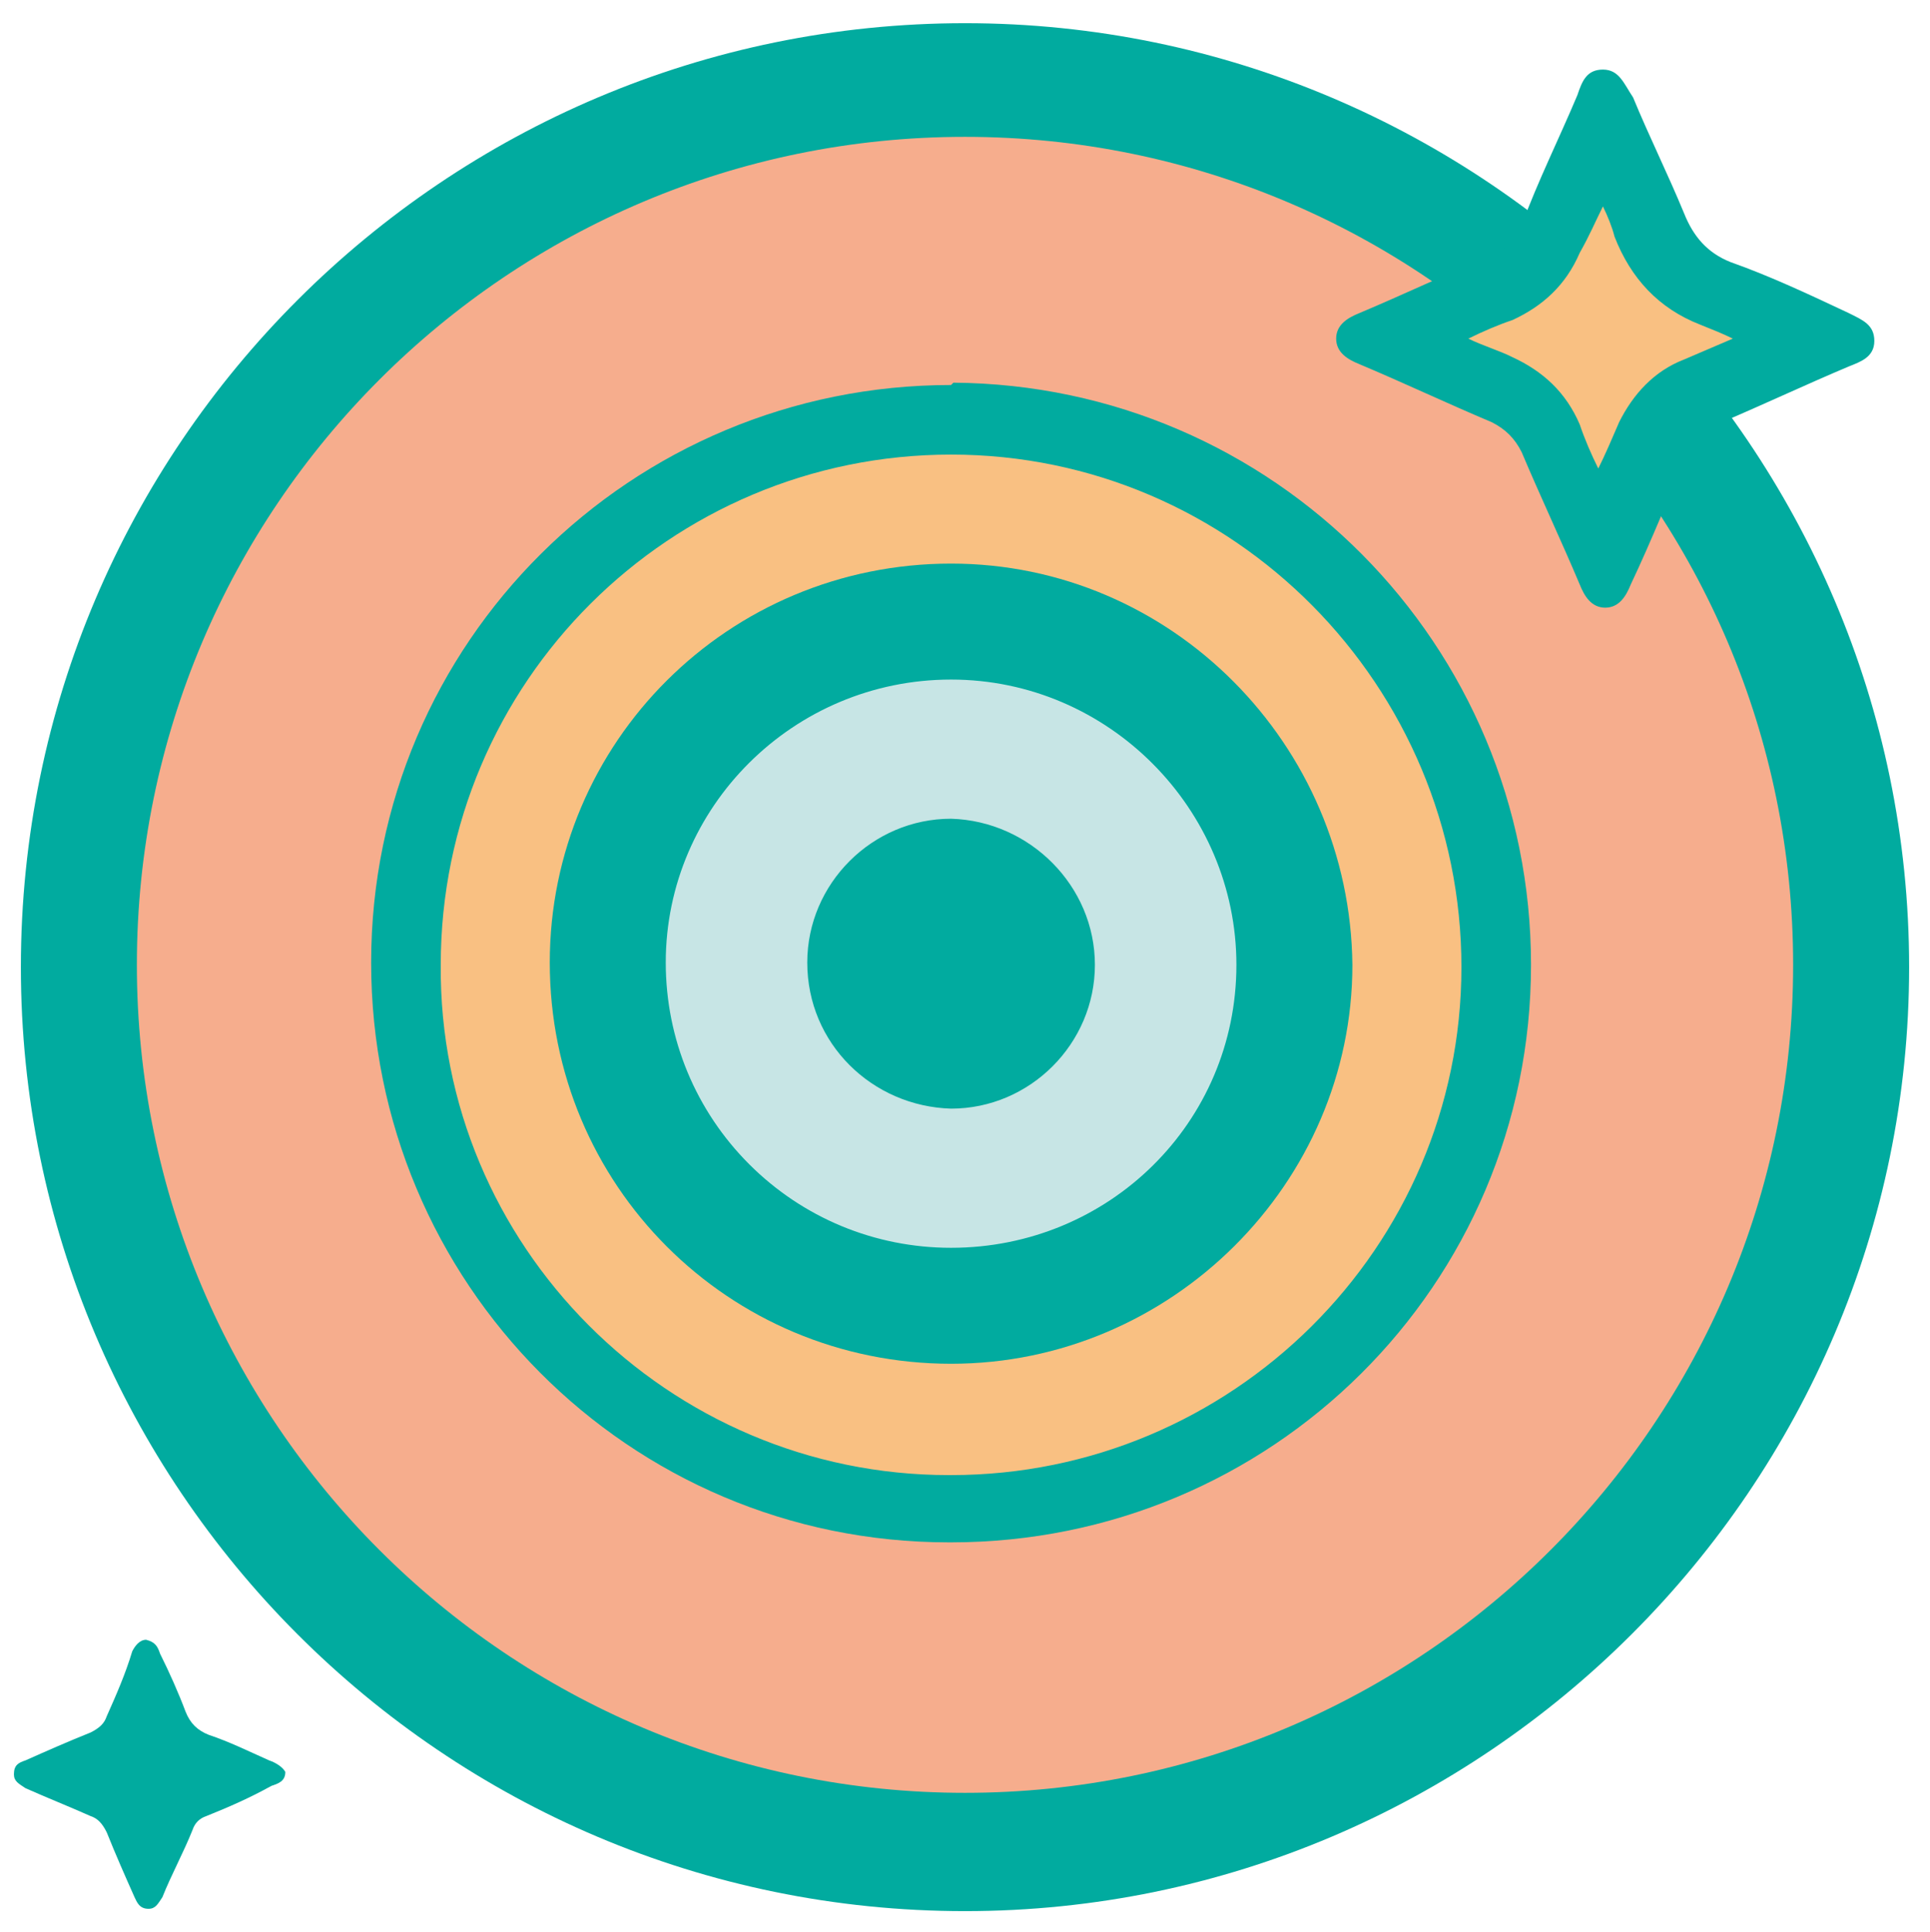
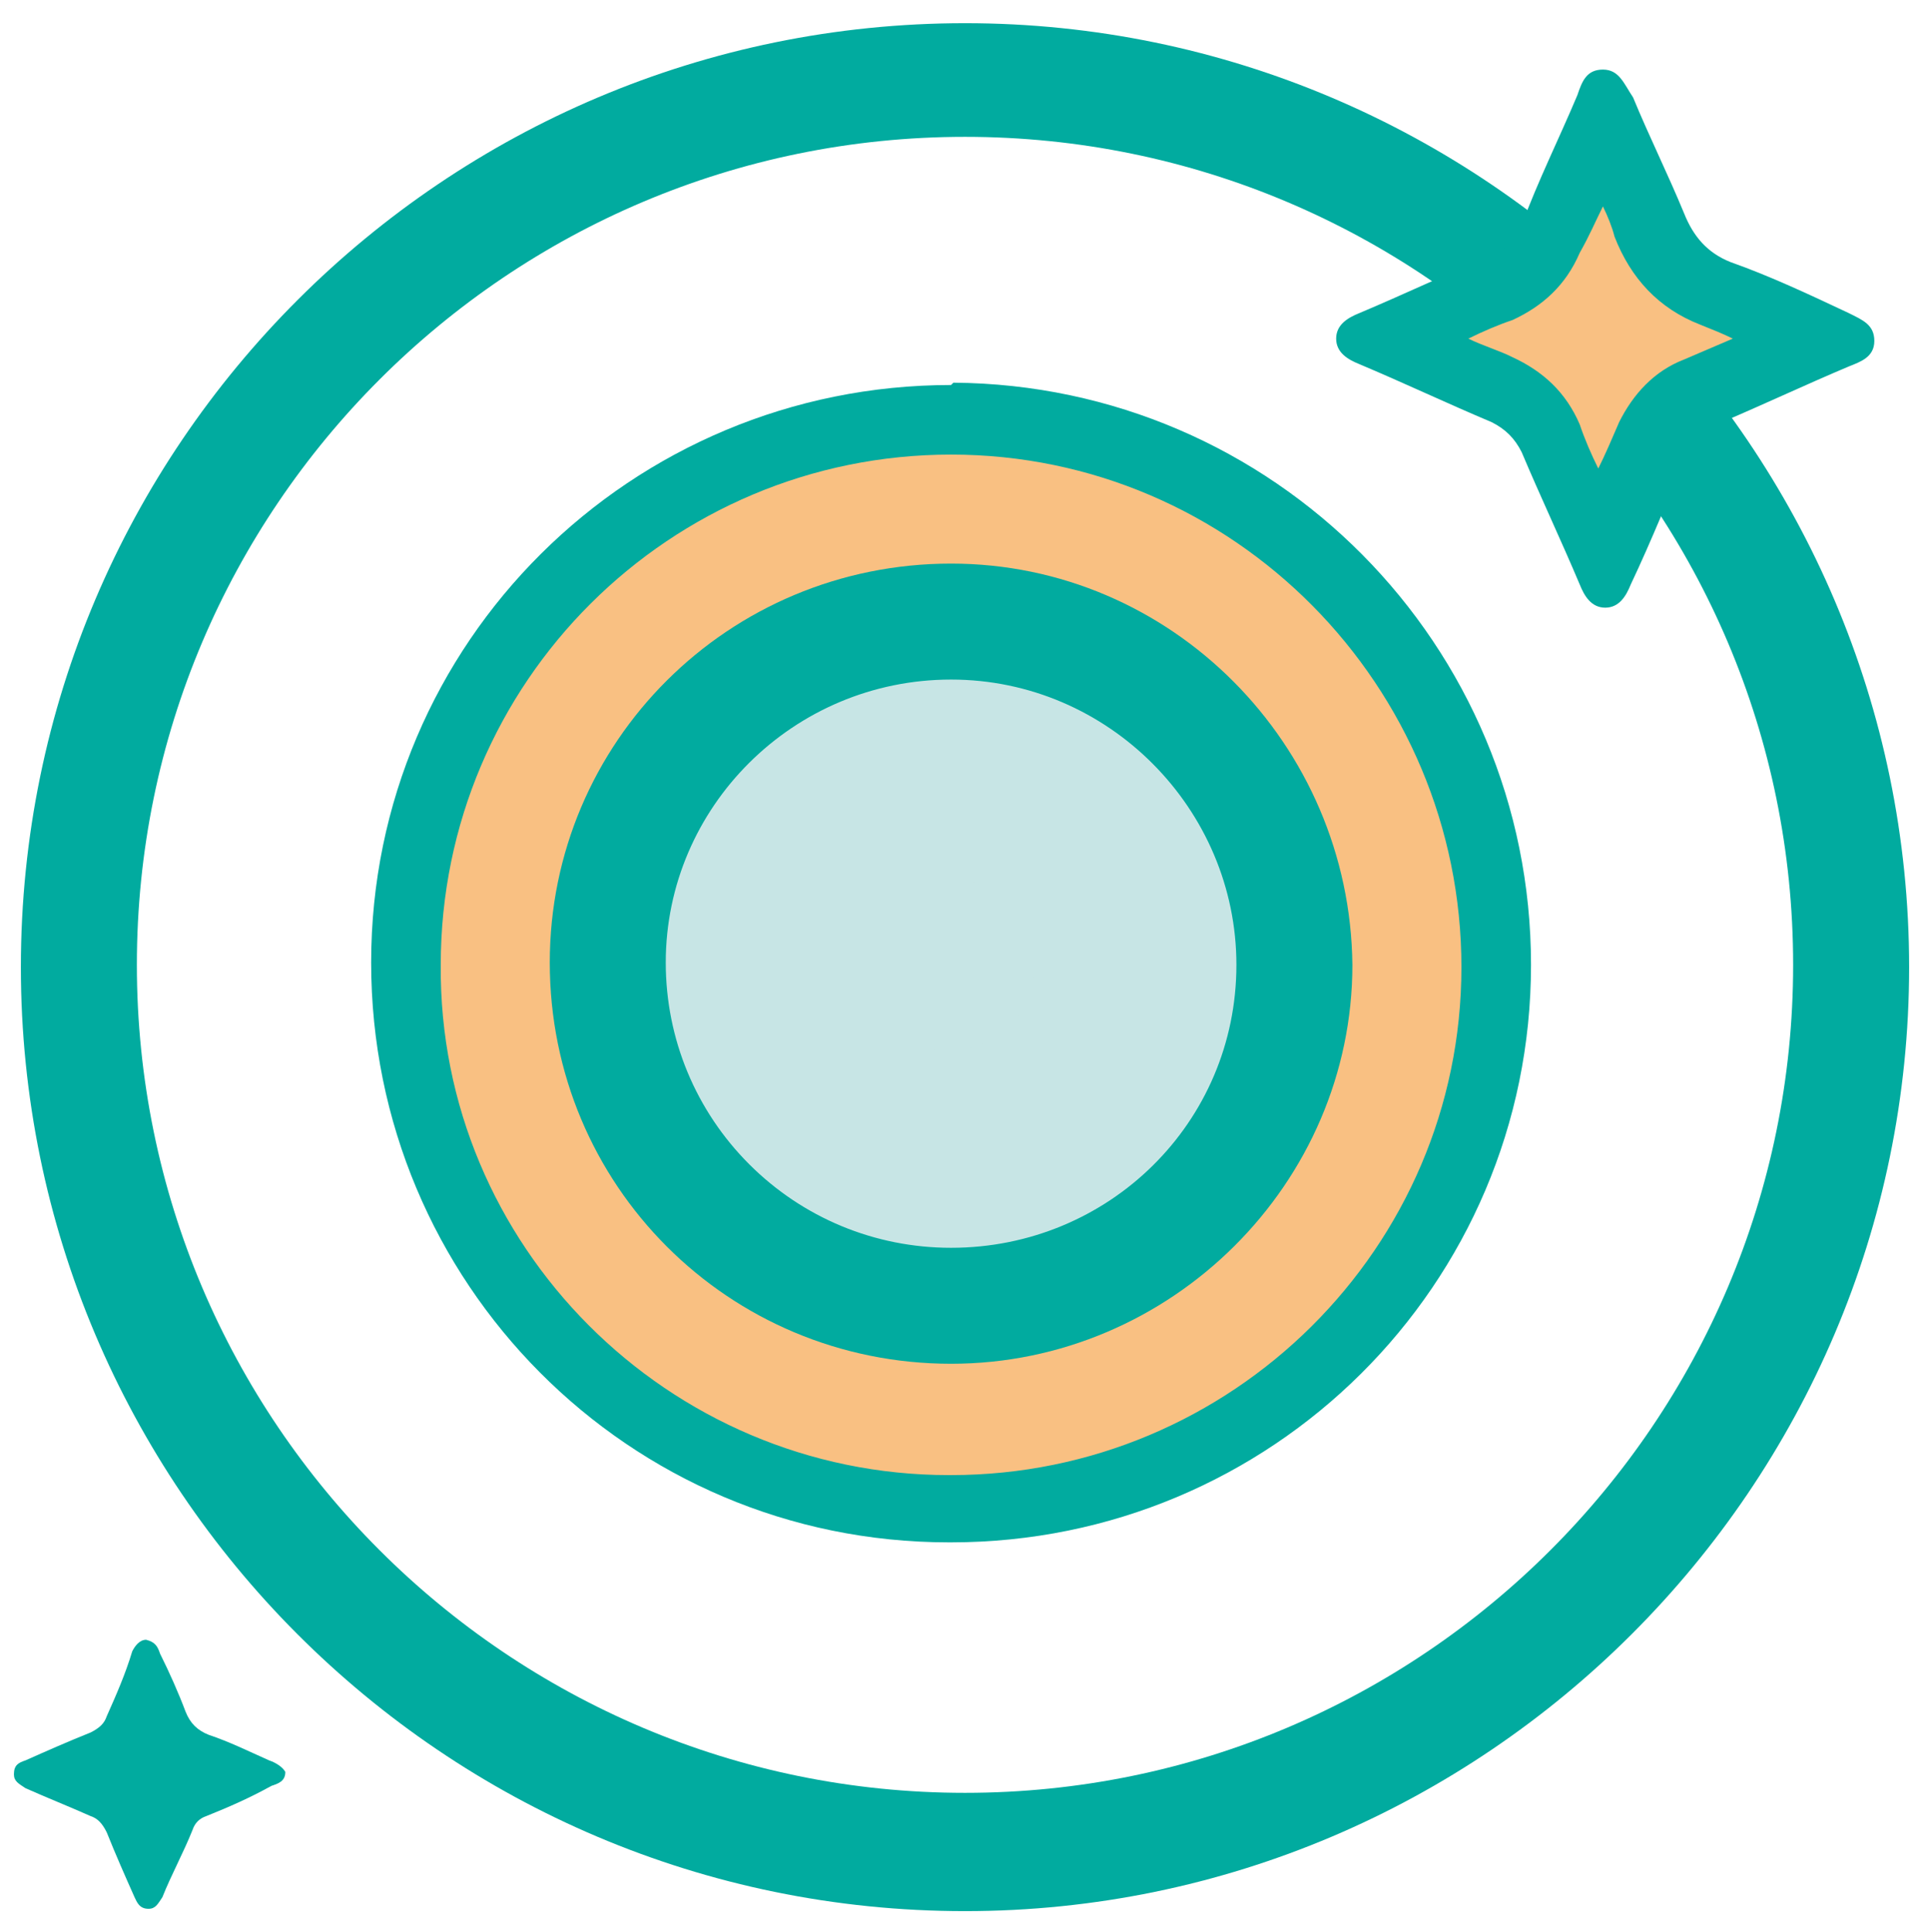
<svg xmlns="http://www.w3.org/2000/svg" version="1.1" id="Layer_1" x="0px" y="0px" viewBox="0 0 83.2 83.3" style="enable-background:new 0 0 83.2 83.3;" xml:space="preserve">
  <style type="text/css">
	.st0{fill:#F6AD8D;}
	.st1{fill:#01AB9F;}
	.st2{fill:#F9C082;}
	.st3{fill:#C7E5E5;}
	.st4{display:none;fill:#01AB9F;}
</style>
  <g>
    <g>
      <g>
-         <circle class="st0" cx="41.6" cy="41.6" r="38.2" />
-       </g>
+         </g>
      <g>
        <path class="st1" d="M41.6,82.4c-22.5,0-40.7-18.3-40.7-40.7c0-22.5,18.3-40.7,40.7-40.7s40.7,18.3,40.7,40.7     C82.3,64.1,64,82.4,41.6,82.4z M41.6,5.9c-19.7,0-35.7,16-35.7,35.7s16,35.7,35.7,35.7c19.7,0,35.7-16,35.7-35.7     S61.3,5.9,41.6,5.9z" />
      </g>
    </g>
    <g>
      <path class="st2" d="M40.9,65.1c-12.9,0-23.4-10.6-23.4-23.5C17.5,28.6,28,18.1,41,18.1c13,0.1,23.5,10.6,23.5,23.6    C64.4,54.6,53.8,65.1,40.9,65.1L40.9,65.1z" />
      <path class="st1" d="M41,19.6L41,19.6L41,19.6c12.2,0,22,10,22,22.1c0,12.1-9.9,21.9-22,21.9l-0.1,0c-12.1,0-22-9.9-21.9-22    C19,29.4,28.9,19.6,41,19.6 M41,16.6c-13.8,0-25,11.1-25,24.9c0,13.8,11.1,25,24.9,25c0,0,0,0,0.1,0c13.8,0,25-11.1,25-24.9    c0-13.8-11.1-25-24.9-25.1C41,16.6,41,16.6,41,16.6L41,16.6z" />
    </g>
    <g>
      <path class="st3" d="M40.9,56.4c-4,0-7.7-1.5-10.5-4.4c-2.8-2.8-4.3-6.5-4.3-10.5c0-8.1,6.7-14.8,14.8-14.8    c8.2,0,14.8,6.7,14.8,14.8C55.7,49.8,49.1,56.4,40.9,56.4L40.9,56.4z" />
      <path class="st1" d="M41,29.3L41,29.3c6.8,0,12.3,5.6,12.3,12.3c0,6.8-5.5,12.2-12.3,12.2c-3.3,0-6.4-1.3-8.7-3.6    c-2.3-2.3-3.6-5.4-3.6-8.7C28.7,34.8,34.2,29.3,41,29.3 M41,24.3c-9.6,0-17.3,7.7-17.3,17.2c0,9.6,7.7,17.3,17.3,17.3c0,0,0,0,0,0    c9.5,0,17.3-7.8,17.3-17.2C58.2,32.1,50.5,24.3,41,24.3C41,24.3,41,24.3,41,24.3L41,24.3z" />
    </g>
    <g>
      <path class="st3" d="M40.9,45.3c-1,0-1.9-0.4-2.6-1.1c-0.7-0.7-1.1-1.6-1.1-2.6c0-2.1,1.7-3.7,3.7-3.7c2.1,0,3.7,1.7,3.7,3.7    C44.7,43.6,43,45.3,40.9,45.3L40.9,45.3z" />
-       <path class="st1" d="M41,35.3c-3.4,0-6.2,2.8-6.2,6.2c0,3.5,2.8,6.2,6.2,6.3c0,0,0,0,0,0c3.4,0,6.2-2.8,6.2-6.2    C47.2,38.2,44.4,35.4,41,35.3C41,35.3,41,35.3,41,35.3L41,35.3z" />
    </g>
-     <path class="st4" d="M41,47.3c-3.2,0-5.8-2.6-5.8-5.8c0-3.1,2.6-5.7,5.7-5.7c3.2,0,5.8,2.6,5.8,5.8C46.7,44.8,44.1,47.3,41,47.3z" />
    <path class="st1" d="M11.6,75.9c-0.9-0.4-1.7-0.8-2.6-1.1c-0.5-0.2-0.8-0.5-1-1c-0.3-0.8-0.7-1.7-1.1-2.5c-0.1-0.3-0.2-0.5-0.6-0.6   c0,0,0,0,0,0c-0.3,0-0.5,0.3-0.6,0.5C5.4,72.2,5,73.1,4.6,74c-0.1,0.3-0.3,0.5-0.7,0.7c-1,0.4-1.9,0.8-2.8,1.2   c-0.3,0.1-0.5,0.2-0.5,0.6c0,0.3,0.2,0.4,0.5,0.6C2,77.5,3,77.9,3.9,78.3c0.3,0.1,0.5,0.3,0.7,0.7c0.4,1,0.8,1.9,1.2,2.8   C5.9,82,6,82.3,6.4,82.3c0.3,0,0.4-0.2,0.6-0.5c0.4-1,0.9-1.9,1.3-2.9c0.1-0.3,0.3-0.5,0.6-0.6c1-0.4,1.9-0.8,2.8-1.3   c0.3-0.1,0.6-0.2,0.6-0.6C12.2,76.2,11.9,76,11.6,75.9z" />
    <g>
      <path class="st2" d="M68.8,23.2c-0.6-1.4-1.3-2.9-1.9-4.3c-0.4-1-1.1-1.7-2.1-2.1c-1.2-0.5-2.4-1-3.6-1.6    c-0.5-0.2-0.9-0.4-1.4-0.6l1.2-0.5c1.3-0.6,2.6-1.1,3.9-1.7c1-0.4,1.7-1.1,2.1-2.1c0.5-1.1,1-2.2,1.5-3.3c0.3-0.6,0.5-1.1,0.8-1.7    c0.2,0.4,0.4,0.8,0.5,1.2c0.5,1.1,1,2.2,1.4,3.3c0.6,1.4,1.5,2.4,2.9,2.9c1.2,0.4,2.3,1,3.4,1.5c0.4,0.2,0.7,0.3,1.1,0.5l-1.1,0.5    c-1.4,0.6-2.7,1.2-4.1,1.8c-0.9,0.4-1.6,1-2,1.9c-0.6,1.4-1.3,2.9-1.9,4.3l-0.4,0.8L68.8,23.2z" />
      <path class="st1" d="M69.1,8.9c0.2,0.4,0.4,0.9,0.5,1.3c0.7,1.8,1.9,3.1,3.7,3.8c0.5,0.2,1,0.4,1.4,0.6c-0.7,0.3-1.4,0.6-2.1,0.9    c-1.3,0.5-2.2,1.5-2.8,2.7c-0.3,0.7-0.6,1.4-0.9,2c-0.3-0.6-0.6-1.3-0.8-1.9c-0.6-1.4-1.6-2.3-2.9-2.9c-0.6-0.3-1.3-0.5-1.9-0.8    c0.6-0.3,1.3-0.6,1.9-0.8c1.3-0.6,2.3-1.5,2.9-2.9C68.5,10.2,68.8,9.5,69.1,8.9 M69.1,3c-0.7,0-0.9,0.5-1.1,1.1    c-0.8,1.9-1.7,3.7-2.4,5.6c-0.3,0.6-0.7,1.1-1.3,1.3c-1.9,0.8-3.8,1.7-5.7,2.5c-0.5,0.2-1,0.5-1,1.1c0,0.6,0.5,0.9,1,1.1    c1.9,0.8,3.8,1.7,5.7,2.5c0.6,0.3,1,0.7,1.3,1.3c0.8,1.9,1.7,3.8,2.5,5.7c0.2,0.5,0.5,1,1.1,1c0.6,0,0.9-0.5,1.1-1    c0.9-1.9,1.7-3.9,2.5-5.8c0.2-0.6,0.6-0.9,1.2-1.1c1.9-0.8,3.8-1.7,5.7-2.5c0.5-0.2,1.1-0.4,1.1-1.1c0-0.7-0.5-0.9-1.1-1.2    c-1.7-0.8-3.4-1.6-5.1-2.2c-1-0.4-1.6-1.1-2-2.1c-0.7-1.7-1.5-3.3-2.2-5C70,3.6,69.8,3,69.1,3C69.1,3,69.1,3,69.1,3L69.1,3z" />
    </g>
  </g>
</svg>